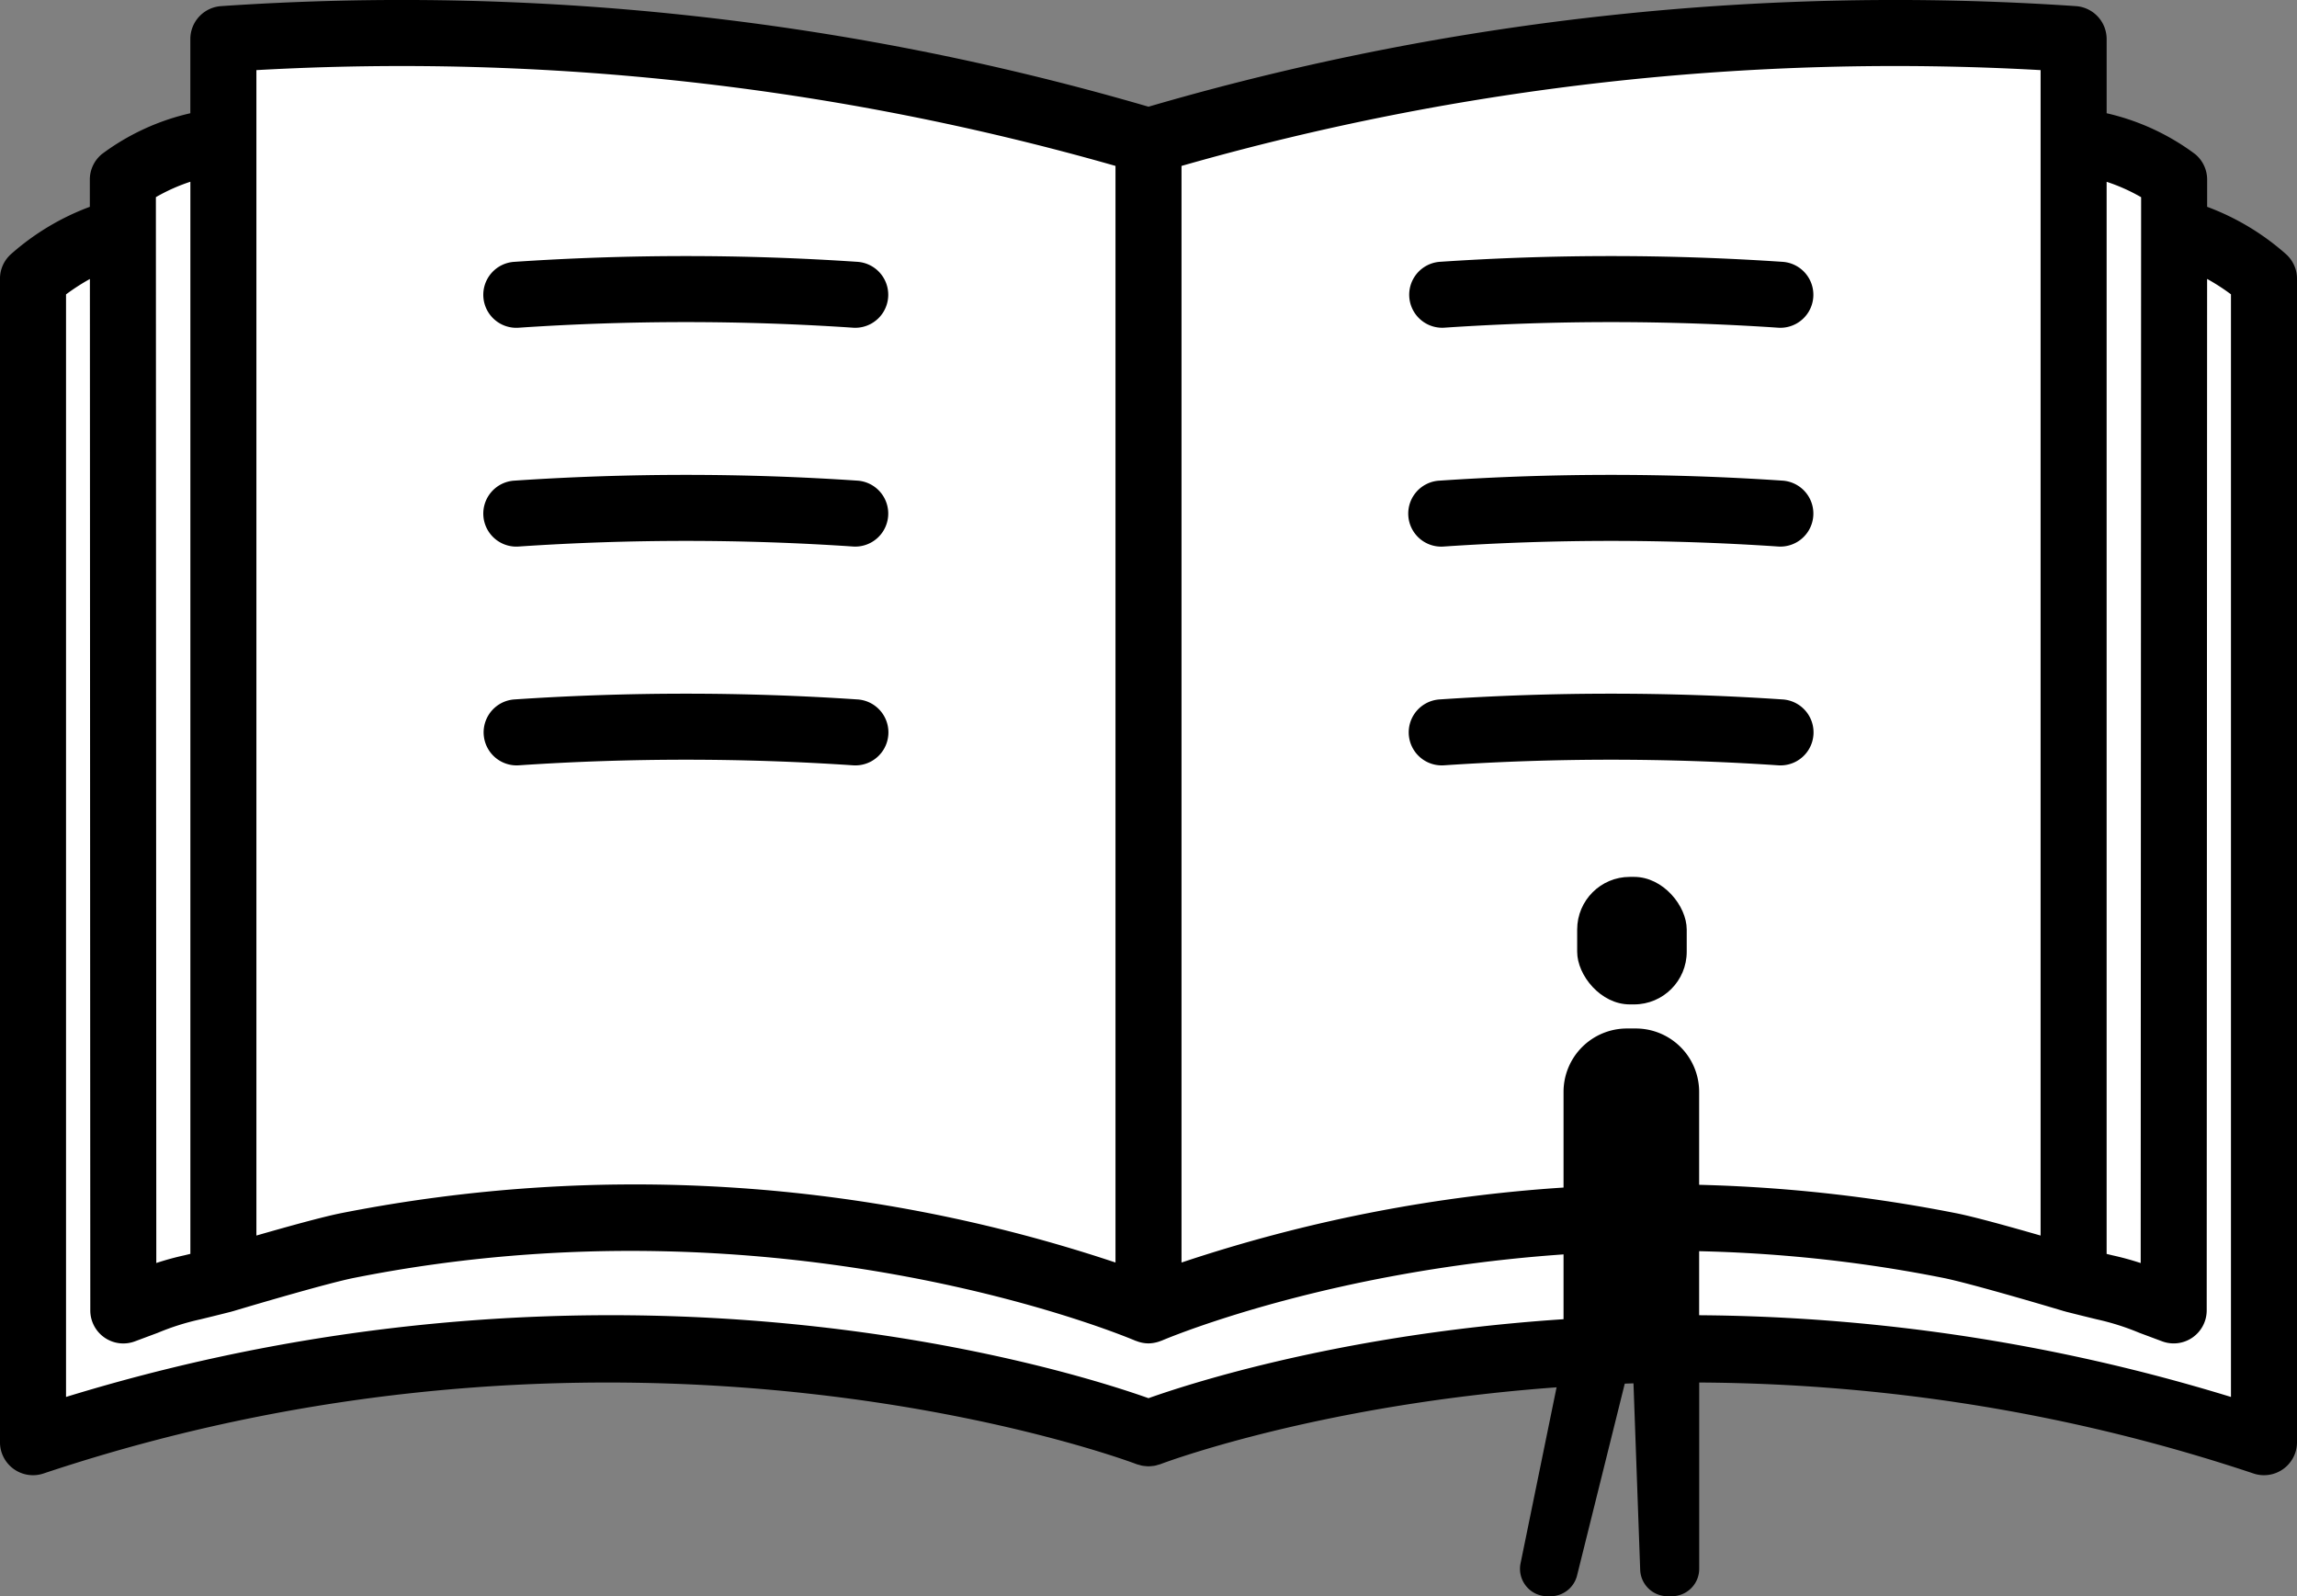
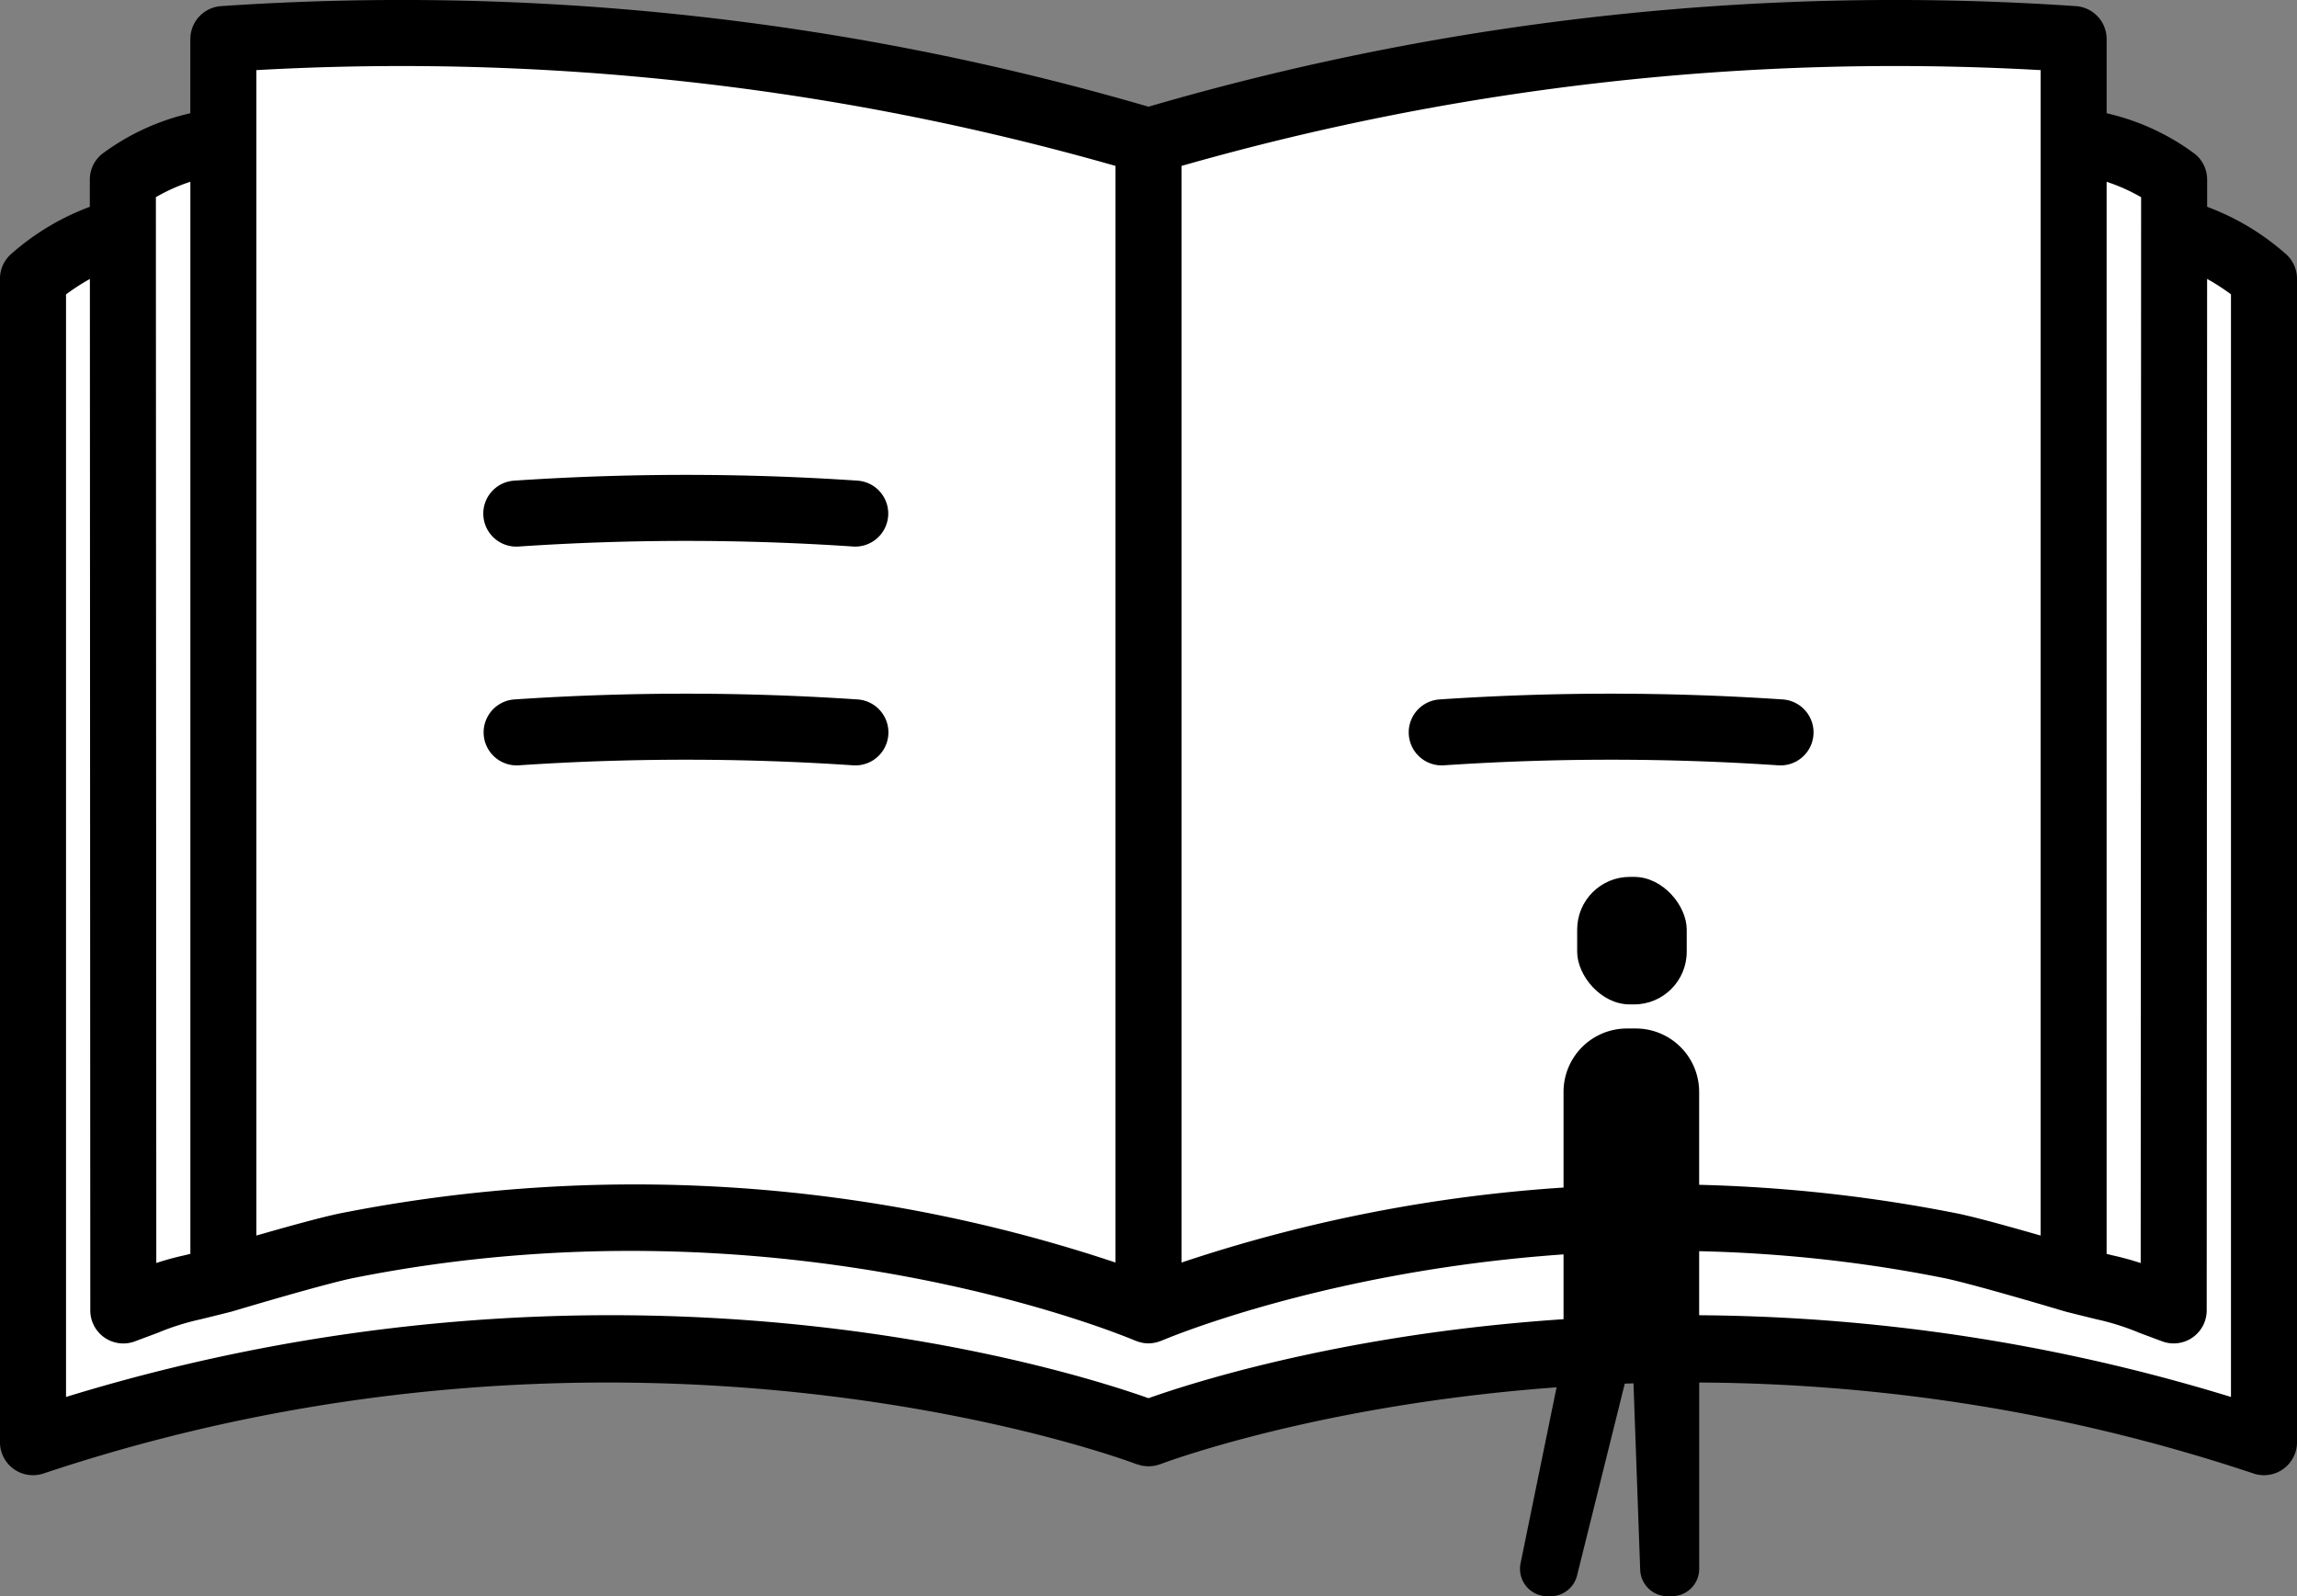
<svg xmlns="http://www.w3.org/2000/svg" width="208.727" height="145.047" viewBox="0 0 208.727 145.047">
  <rect x="0" y="0" width="208.727" height="145.047" fill="#808080" stroke="none" />
  <g transform="translate(-1035.773 -2954.476)">
    <g transform="translate(40.911 1238.173)">
      <path d="M1015.019,1727.695v-8.279s49.268-1.866,82,10.008c23.846-9.083,85.84-10.008,85.84-10.008v10.008l9.973,3.708v4.179l7.925,4.467V1847s-35.2-10.542-58.067-8.764a202.024,202.024,0,0,0-43.485,8.764s-31.112-9.325-49.711-8.764-50.96,10.09-50.96,10.09V1740.812l7.479-2.807v-6.114Z" fill="#fff" />
-       <path d="M1126.075,1746.081a226.226,226.226,0,0,1,30.365,0c.07.005.138.007.206.007a3,3,0,0,0,.2-5.993,232.31,232.31,0,0,0-31.174,0,3,3,0,0,0,.4,5.986Z" />
-       <path d="M1126.075,1765.963a226.226,226.226,0,0,1,30.365,0c.07.005.138.007.206.007a3,3,0,0,0,.2-5.993,232.31,232.31,0,0,0-31.174,0,3,3,0,1,0,.4,5.986Z" />
      <path d="M1126.075,1785.845a226.266,226.266,0,0,1,30.365,0c.07.005.138.007.206.007a3,3,0,0,0,.2-5.994,232.635,232.635,0,0,0-31.174,0,3,3,0,0,0,.4,5.987Z" />
      <path d="M1202.612,1739.416a22.736,22.736,0,0,0-7.188-4.321v-2.471a3,3,0,0,0-1.1-2.324,21.385,21.385,0,0,0-8.033-3.707v-6.74a3,3,0,0,0-2.8-2.994,242.18,242.18,0,0,0-83.547,8.932l-.719.207-.72-.207a242.137,242.137,0,0,0-83.547-8.932,3,3,0,0,0-2.8,2.994v6.74a21.385,21.385,0,0,0-8.033,3.707,3,3,0,0,0-1.1,2.324v2.471a22.749,22.749,0,0,0-7.188,4.321,3,3,0,0,0-.977,2.215v105.72a3,3,0,0,0,3.95,2.845c53.893-18,98.88-1.025,99.328-.85.071.027.144.038.216.06.1.028.188.059.286.078a2.936,2.936,0,0,0,.3.038c.1.009.191.02.288.02a2.941,2.941,0,0,0,.3-.021,2.735,2.735,0,0,0,.285-.036c.1-.021.2-.053.3-.084.067-.021.134-.03.2-.055.447-.175,45.432-17.154,99.327.85a3,3,0,0,0,3.95-2.845v-105.72A3,3,0,0,0,1202.612,1739.416Zm-13.188-5.194-.038,96.851a26.168,26.168,0,0,0-2.558-.7l-.538-.131v-97.419A16.559,16.559,0,0,1,1189.424,1734.222Zm-9.134-11.548v105.9c-2.66-.766-6-1.7-7.676-2.03a137.648,137.648,0,0,0-70.388,4.482v-99.646A236.078,236.078,0,0,1,1180.29,1722.674Zm-162.129,0a236.206,236.206,0,0,1,78.065,8.705v99.645a137.88,137.88,0,0,0-70.389-4.481c-1.674.334-5.016,1.264-7.676,2.03Zm-6,10.144v97.419l-.538.131a26.168,26.168,0,0,0-2.558.7l-.038-96.85A16.485,16.485,0,0,1,1012.161,1732.818Zm185.428,110.421c-50.2-15.42-91.108-2.463-98.364.113-7.257-2.576-48.165-15.53-98.363-.113V1743.054a19.276,19.276,0,0,1,2.168-1.4l.037,93.726a3,3,0,0,0,4.044,2.811l2.09-.78a22.6,22.6,0,0,1,3.843-1.217c.661-.161,1.554-.378,2.854-.708.025-.006.046-.018.07-.025s.038,0,.056-.01c2.3-.69,8.753-2.581,10.987-3.026,39.289-7.836,70.7,5.566,71.013,5.7.03.013.061.017.091.029a3.015,3.015,0,0,0,.413.131c.055.013.109.026.164.036a3.012,3.012,0,0,0,.5.051c.011,0,.022,0,.034,0a2.944,2.944,0,0,0,.546-.057c.046-.008.092-.019.137-.03a2.842,2.842,0,0,0,.448-.142c.023-.009.047-.012.07-.022.312-.137,31.73-13.542,71.013-5.7,2.234.445,8.688,2.336,10.987,3.026.018.006.038.005.057.01s.044.019.069.025c1.3.33,2.193.547,2.854.708a22.593,22.593,0,0,1,3.843,1.217l2.09.78a3,3,0,0,0,4.044-2.811l.037-93.728a19.066,19.066,0,0,1,2.168,1.4Z" />
-       <path d="M1042.011,1746.081a226.226,226.226,0,0,1,30.365,0c.069.005.138.007.205.007a3,3,0,0,0,.2-5.993,232.312,232.312,0,0,0-31.174,0,3,3,0,1,0,.405,5.986Z" />
      <path d="M1042.011,1765.963a226.226,226.226,0,0,1,30.365,0c.069.005.138.007.205.007a3,3,0,0,0,.2-5.993,232.312,232.312,0,0,0-31.174,0,3,3,0,1,0,.405,5.986Z" />
      <path d="M1042.011,1785.845a226.266,226.266,0,0,1,30.365,0c.069.005.138.007.205.007a3,3,0,0,0,.2-5.994,232.637,232.637,0,0,0-31.174,0,3,3,0,1,0,.405,5.987Z" />
    </g>
    <g transform="translate(1173.893 3034.156)">
      <path d="M2660.229,1676.722v-23.728a5.762,5.762,0,0,0-5.761-5.761h-.8a5.762,5.762,0,0,0-5.762,5.761v23.728h.005L2644,1695.833a2.492,2.492,0,0,0,2.44,2.991h.279a2.489,2.489,0,0,0,2.416-1.89l5.027-20.213.709,19.7a2.49,2.49,0,0,0,2.489,2.4h.384a2.49,2.49,0,0,0,2.49-2.491v-19.611Z" transform="translate(-2643.948 -1633.457)" />
      <rect width="9.954" height="11.587" rx="4.783" transform="translate(5.197)" />
    </g>
  </g>
</svg>